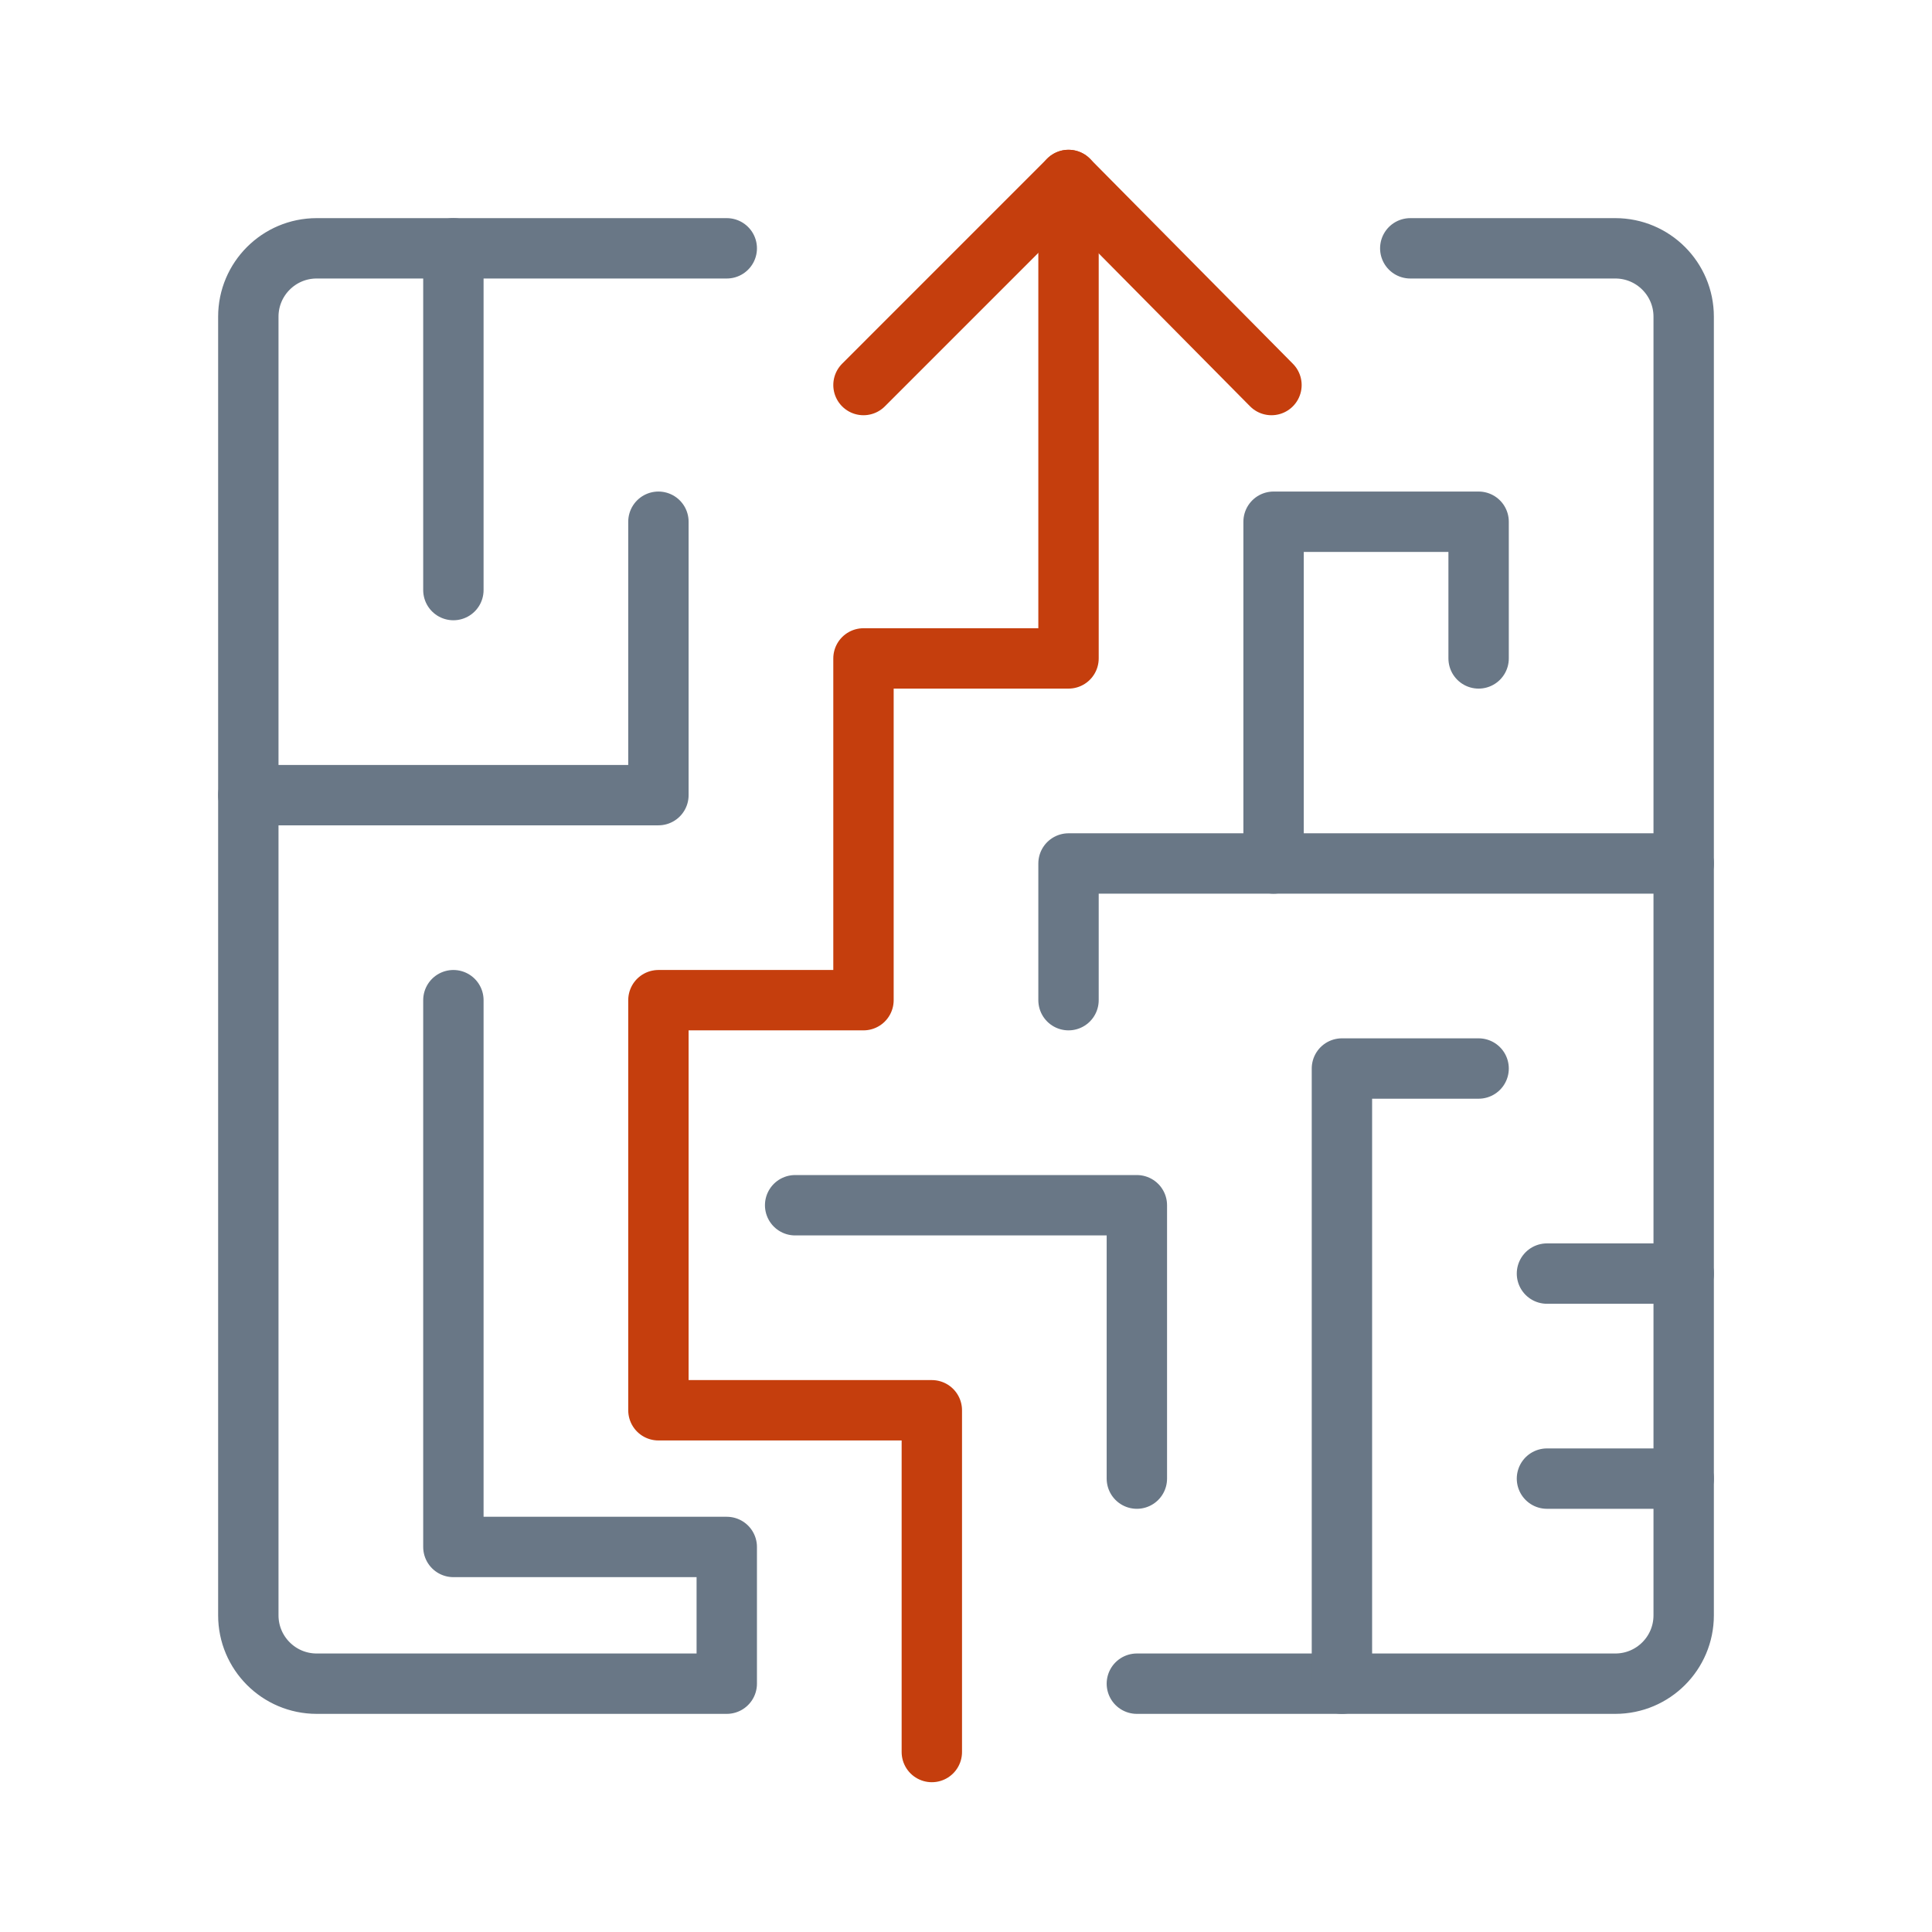
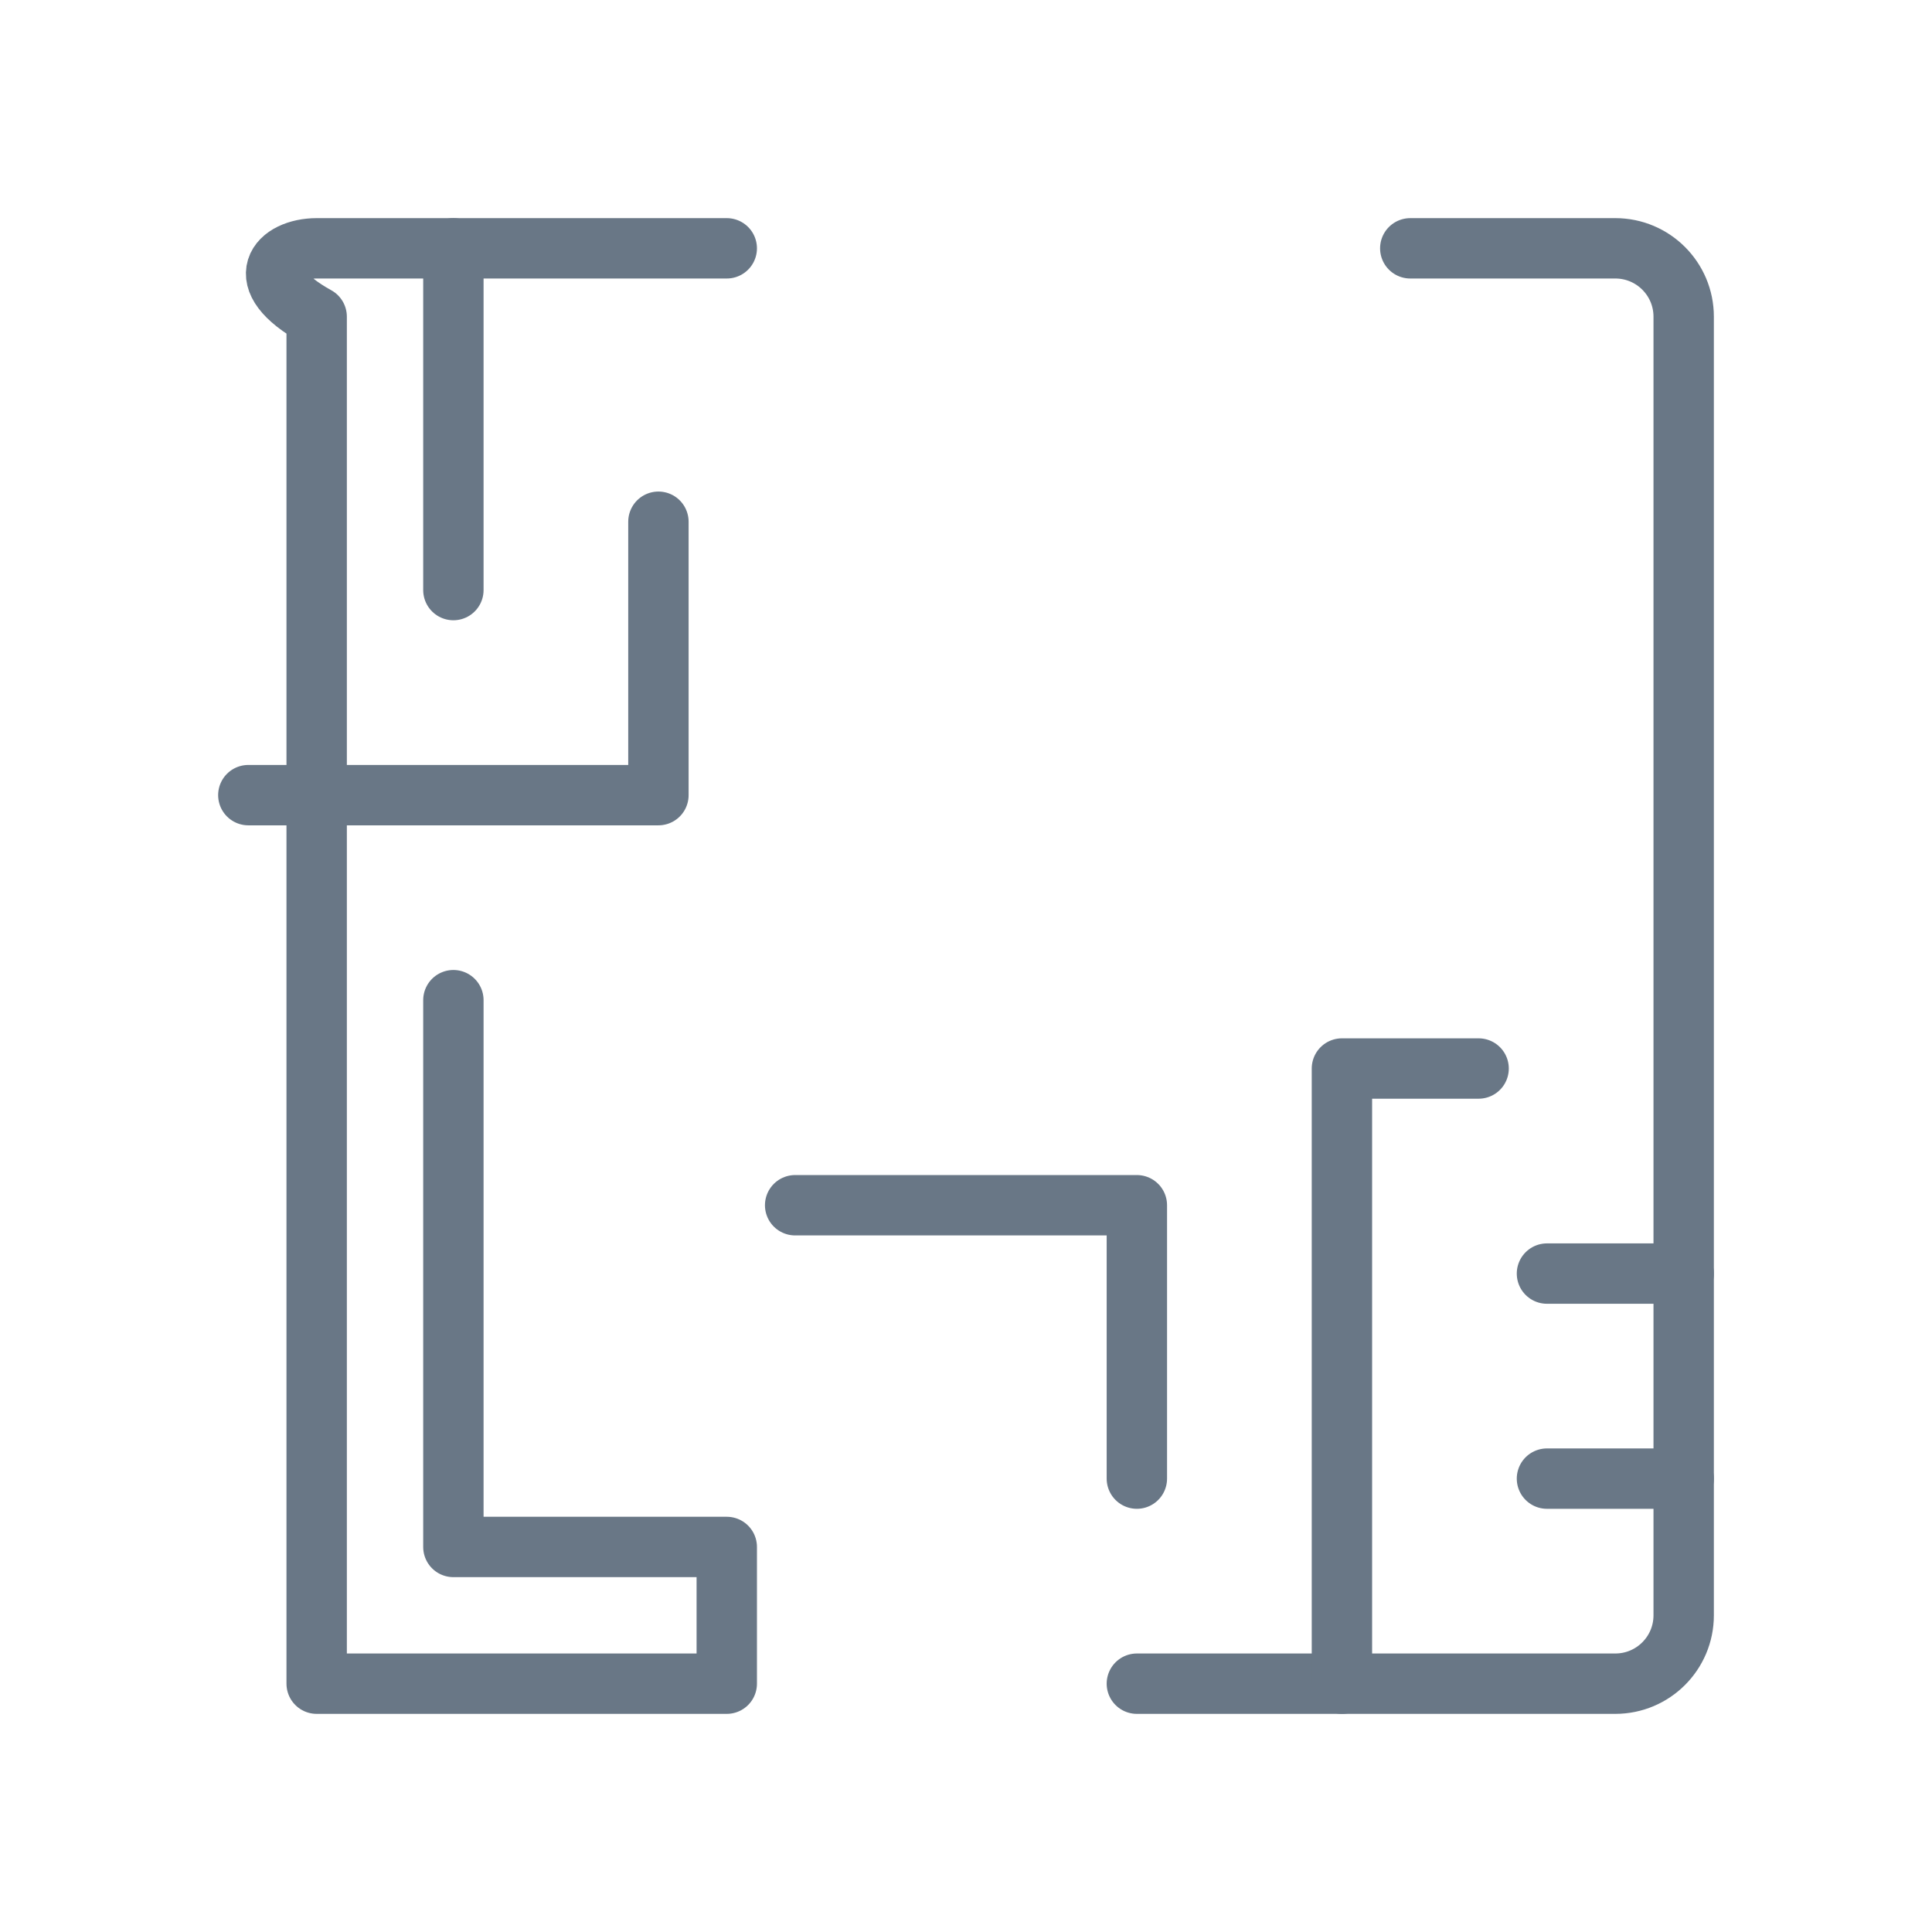
<svg xmlns="http://www.w3.org/2000/svg" width="64" height="64" viewBox="0 0 64 64" fill="none">
  <path d="M46.717 8.226H53.51C54.76 8.226 55.774 9.24 55.774 10.49V53.51C55.774 54.76 54.76 55.774 53.51 55.774H37.66" stroke="#697786" stroke-width="2" stroke-linecap="round" stroke-linejoin="round" />
-   <path d="M30.868 58.038V46.717H21.811V33.132H28.604V21.811H35.396V5.962" stroke="#C53E0D" stroke-width="2" stroke-linecap="round" stroke-linejoin="round" />
-   <path d="M28.604 12.755L35.396 5.962L42.119 12.755" stroke="#C53E0D" stroke-width="2" stroke-linecap="round" stroke-linejoin="round" />
  <path d="M15.019 8.226V19.547" stroke="#697786" stroke-width="2" stroke-linecap="round" stroke-linejoin="round" />
  <path d="M8.226 26.34H21.811V17.283" stroke="#697786" stroke-width="2" stroke-linecap="round" stroke-linejoin="round" />
  <path d="M26.34 39.925H37.66V48.981" stroke="#697786" stroke-width="2" stroke-linecap="round" stroke-linejoin="round" />
-   <path d="M15.019 33.132V51.245H24.075V55.774H10.49C9.24 55.774 8.226 54.76 8.226 53.51V10.49C8.226 9.24 9.24 8.226 10.49 8.226H24.075" stroke="#697786" stroke-width="2" stroke-linecap="round" stroke-linejoin="round" />
+   <path d="M15.019 33.132V51.245H24.075V55.774H10.49V10.49C8.226 9.24 9.24 8.226 10.49 8.226H24.075" stroke="#697786" stroke-width="2" stroke-linecap="round" stroke-linejoin="round" />
  <path d="M44.453 55.774V35.396H48.981" stroke="#697786" stroke-width="2" stroke-linecap="round" stroke-linejoin="round" />
  <path d="M55.774 48.981H51.245" stroke="#697786" stroke-width="2" stroke-linecap="round" stroke-linejoin="round" />
  <path d="M55.774 42.189H51.245" stroke="#697786" stroke-width="2" stroke-linecap="round" stroke-linejoin="round" />
-   <path d="M55.774 28.604H35.396V33.132" stroke="#697786" stroke-width="2" stroke-linecap="round" stroke-linejoin="round" />
-   <path d="M42.189 28.604V17.283H48.981V21.811" stroke="#697786" stroke-width="2" stroke-linecap="round" stroke-linejoin="round" />
</svg>